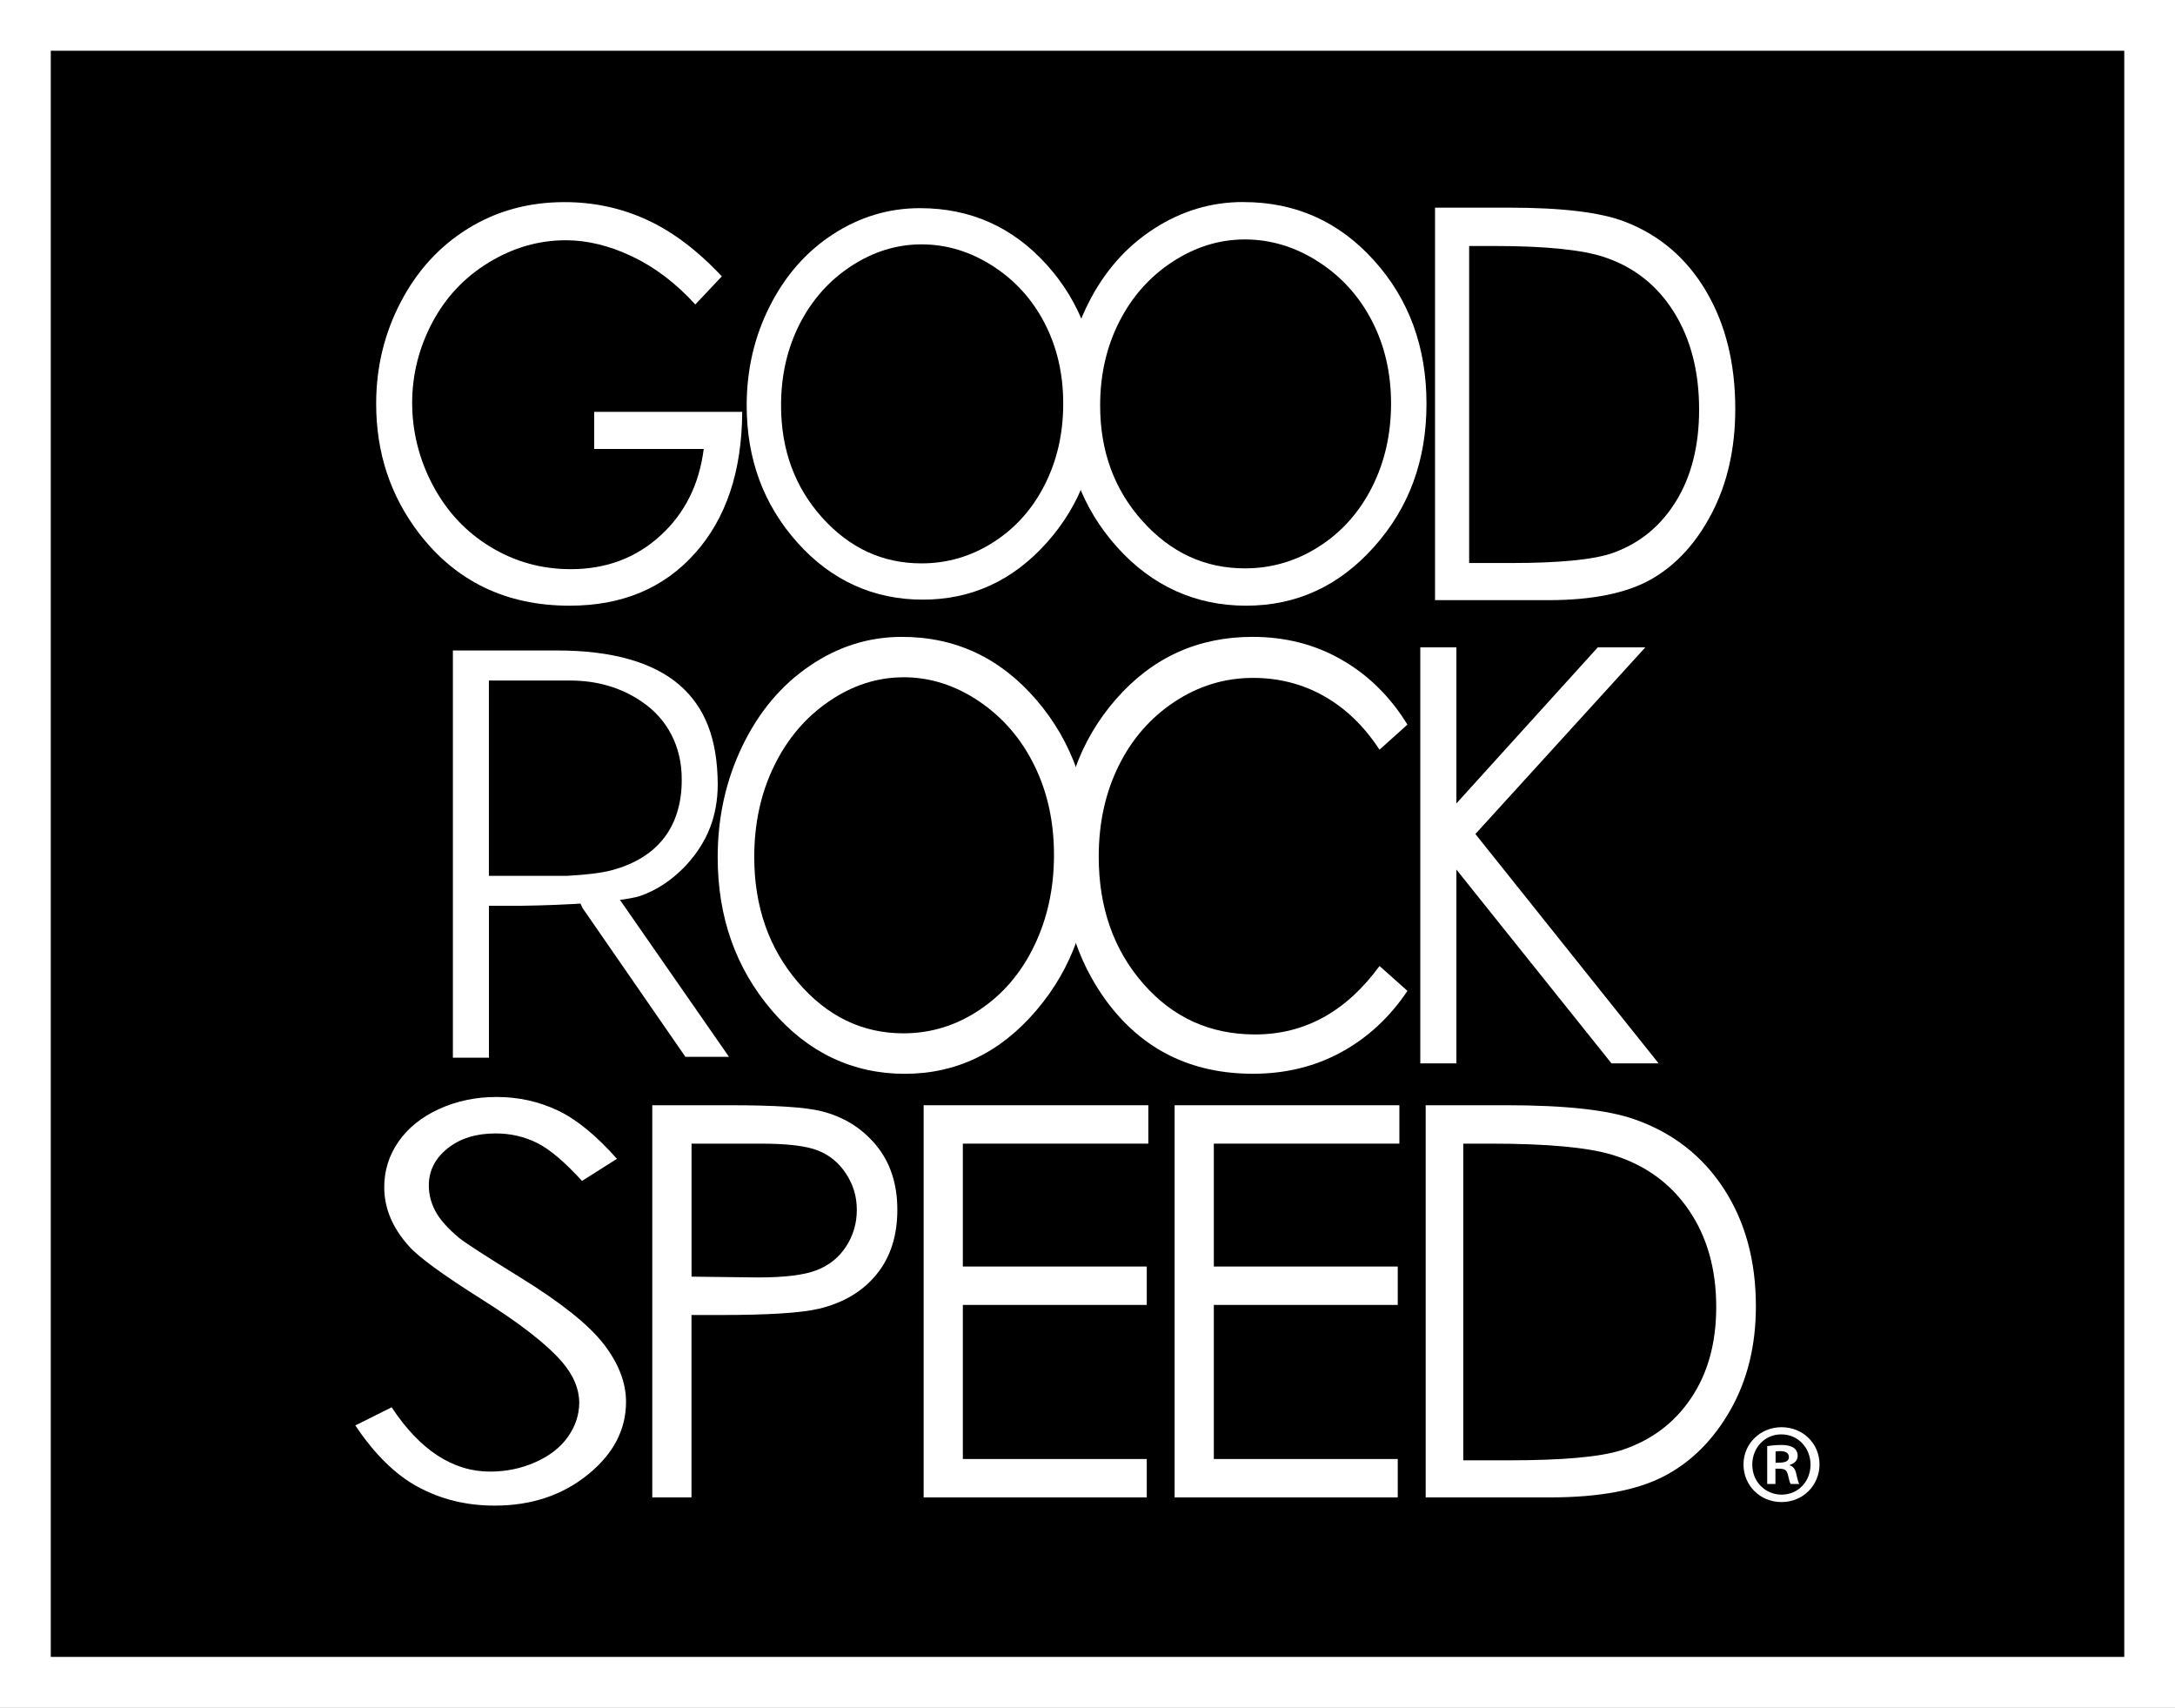
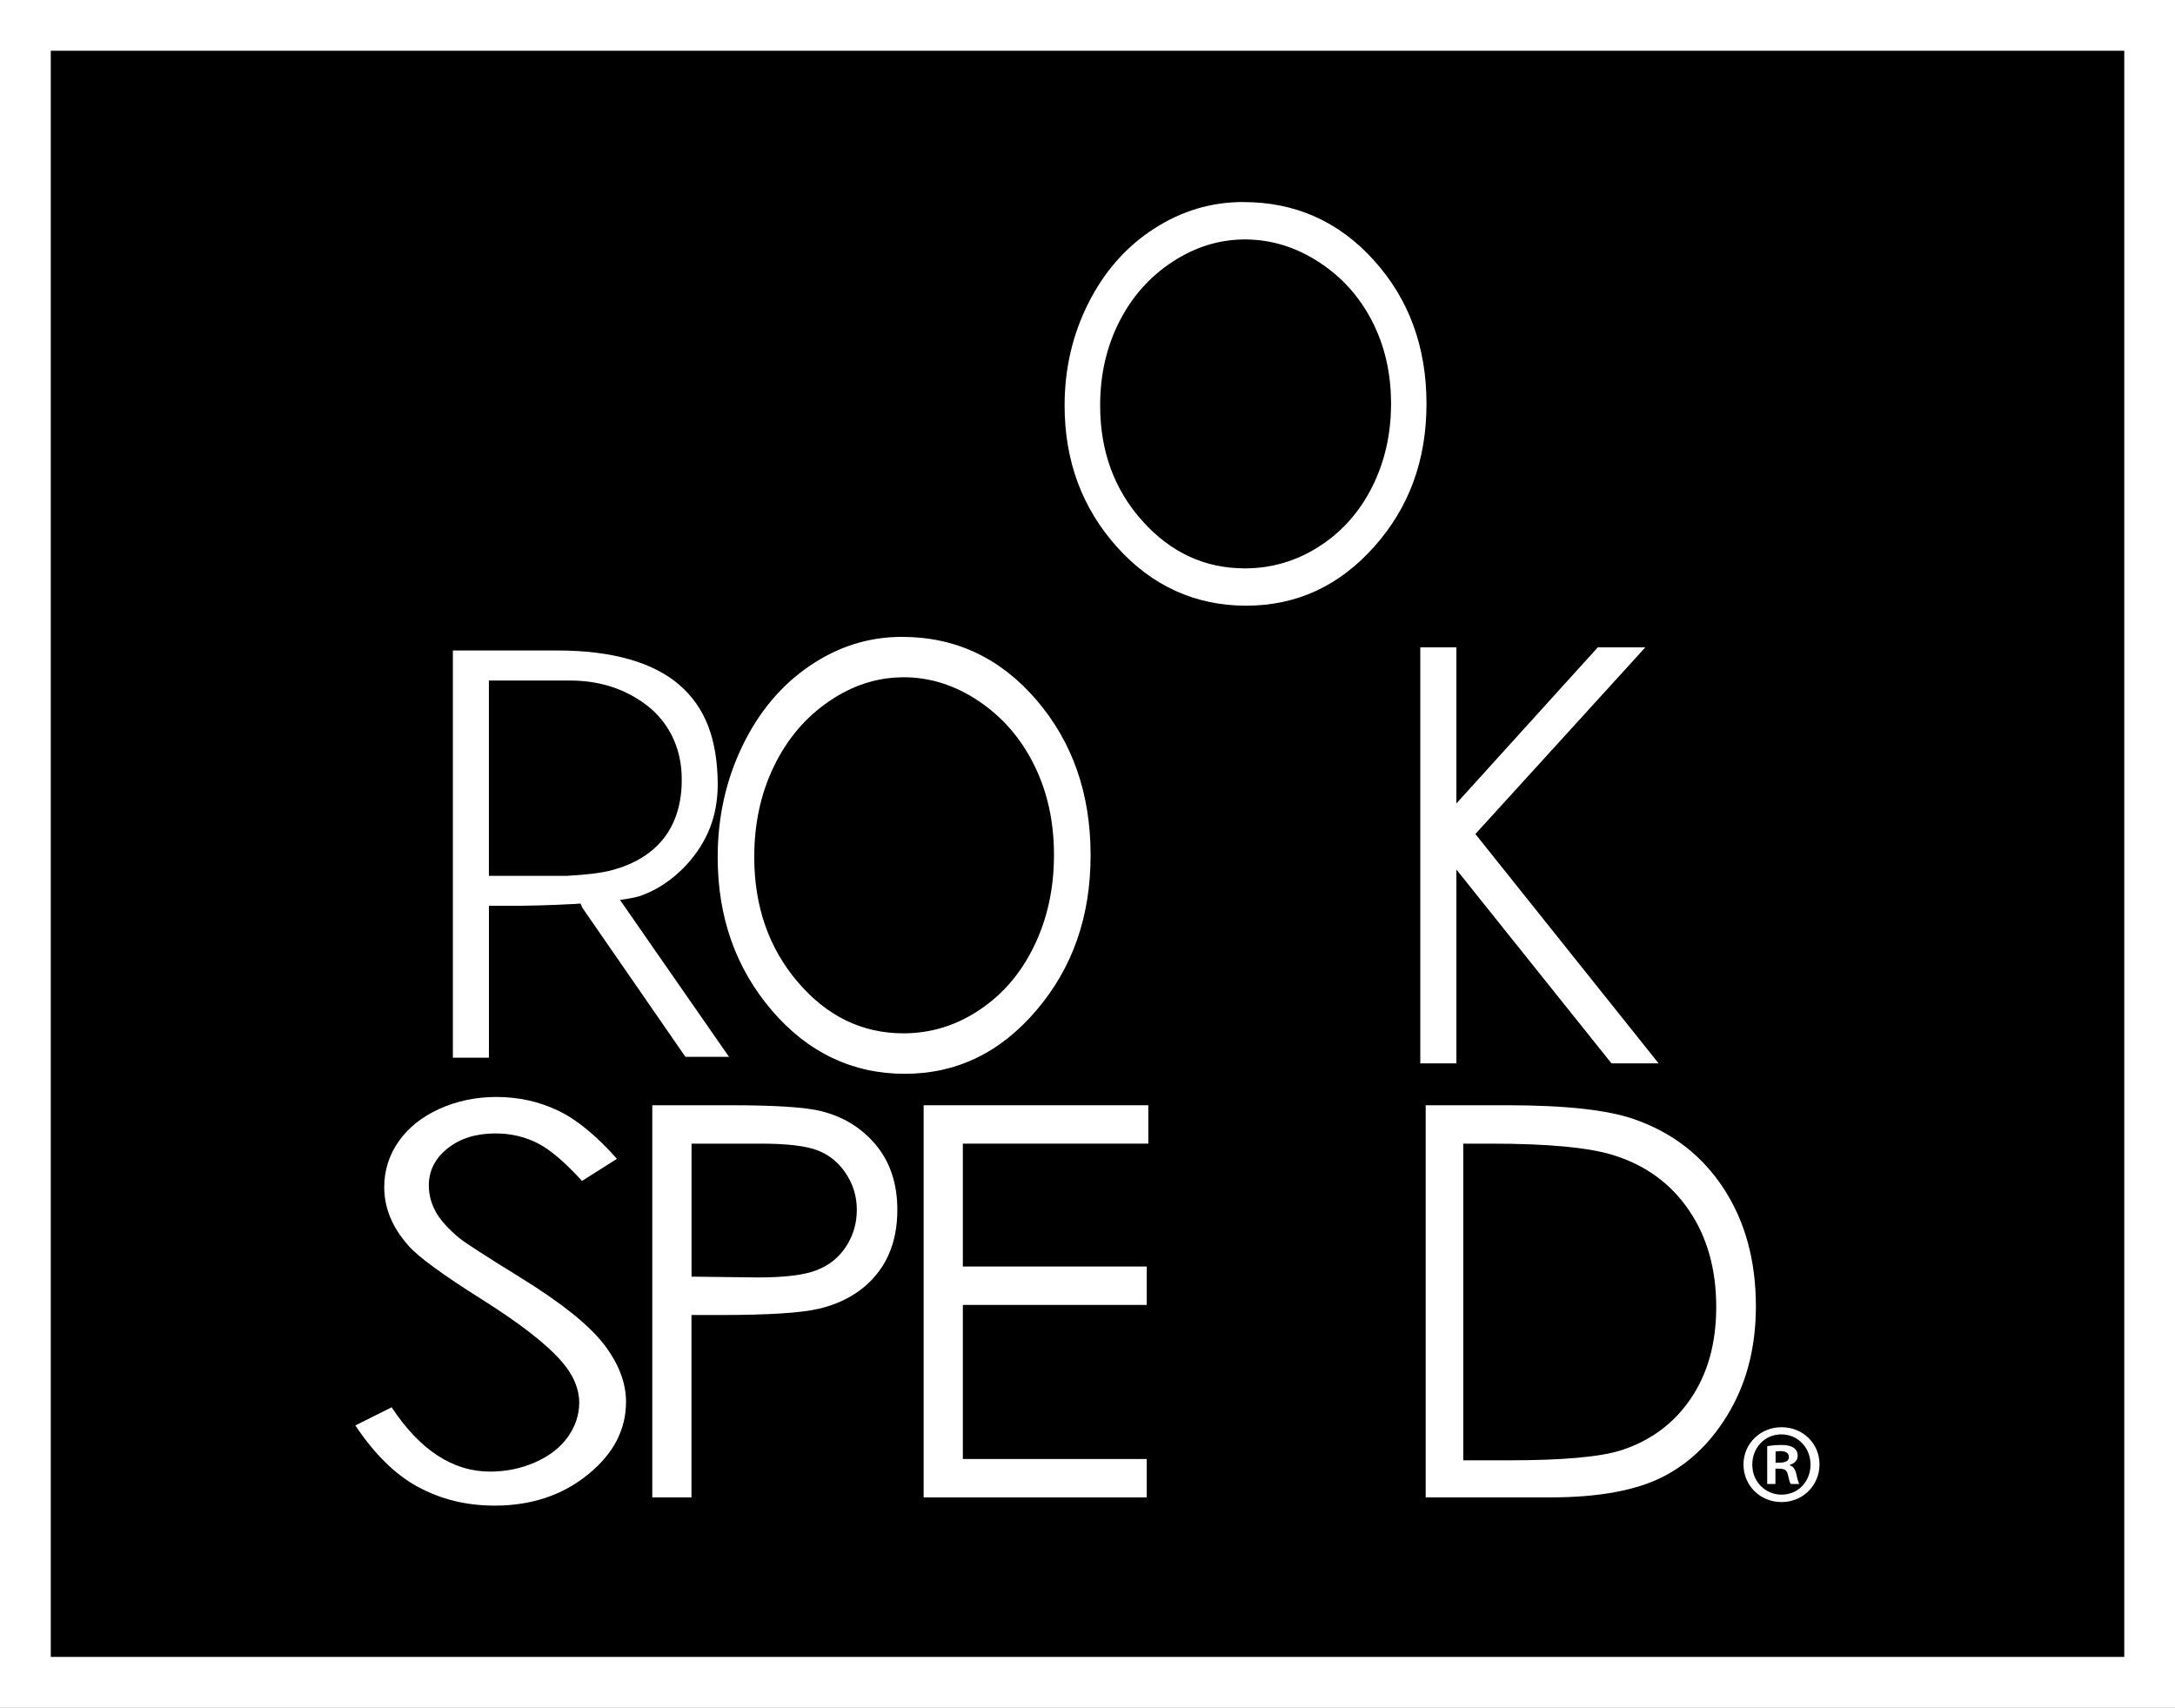
<svg xmlns="http://www.w3.org/2000/svg" id="_レイヤー_2" viewBox="0 0 428.34 336.27">
  <rect x="0" y="0" width="428.34" height="336.27" fill="#808080" stroke="none" />
  <defs>
    <style>.cls-1{fill:#fff;}</style>
  </defs>
  <g id="_レイヤー_2-2">
    <rect x="5" y="5" width="418.34" height="326.28" />
    <path class="cls-1" d="m428.34,336.27H0V0h428.34v336.27Zm-418.34-10h408.35V10H10v316.28Z" />
-     <path class="cls-1" d="m142.17,54.4l-5.24,5.56c-3.77-4.15-7.9-7.3-12.39-9.44-4.48-2.14-8.86-3.21-13.12-3.21-5.3,0-10.36,1.45-15.15,4.37-4.8,2.92-8.51,6.87-11.15,11.86-2.63,4.99-3.95,10.26-3.95,15.82s1.36,11.1,4.09,16.23c2.73,5.13,6.49,9.16,11.31,12.09,4.81,2.93,10.09,4.4,15.82,4.4,6.96,0,12.84-2.2,17.65-6.59,4.81-4.38,7.66-10.08,8.55-17.08h-21.57v-7.31h29.15c-.06,11.7-3.16,20.98-9.31,27.86-6.15,6.88-14.36,10.31-24.67,10.31-12.5,0-22.4-4.77-29.7-14.3-5.61-7.34-8.41-15.82-8.41-25.47,0-7.16,1.61-13.84,4.83-20,3.22-6.18,7.63-11,13.24-14.48,5.61-3.48,11.95-5.22,19.03-5.22,5.73,0,11.13,1.15,16.18,3.47,5.06,2.31,9.99,6.03,14.8,11.14Z" />
-     <path class="cls-1" d="m181.18,40.99c9.94,0,18.25,3.71,24.95,11.13,6.69,7.41,10.04,16.54,10.04,27.39s-3.34,19.86-10.01,27.34c-6.68,7.48-14.82,11.23-24.44,11.23s-17.94-3.73-24.63-11.18c-6.69-7.45-10.04-16.47-10.04-27.05,0-7.05,1.52-13.59,4.57-19.6,3.05-6.02,7.2-10.74,12.47-14.15,5.27-3.41,10.96-5.11,17.09-5.11Zm.29,7.13c-4.85,0-9.45,1.42-13.8,4.25-4.34,2.83-7.74,6.64-10.19,11.43-2.44,4.8-3.66,10.13-3.66,16.03,0,8.72,2.7,16.09,8.1,22.1,5.41,6.01,11.93,9.01,19.55,9.01,5.09,0,9.8-1.38,14.14-4.15,4.33-2.76,7.71-6.53,10.14-11.33,2.43-4.8,3.64-10.12,3.64-15.98s-1.22-11.09-3.64-15.8c-2.43-4.71-5.84-8.48-10.25-11.31-4.4-2.83-9.08-4.25-14.02-4.25Z" />
    <path class="cls-1" d="m244.87,39.79c10.24,0,18.81,3.82,25.71,11.48,6.9,7.64,10.35,17.06,10.35,28.23s-3.44,20.48-10.33,28.19c-6.89,7.72-15.28,11.58-25.19,11.58s-18.49-3.84-25.4-11.52c-6.9-7.69-10.35-16.98-10.35-27.89,0-7.27,1.57-14.01,4.71-20.22,3.14-6.21,7.43-11.07,12.86-14.58,5.43-3.52,11.3-5.28,17.62-5.28Zm.3,7.36c-5.01,0-9.75,1.46-14.23,4.38-4.48,2.92-7.98,6.85-10.5,11.79-2.52,4.95-3.78,10.45-3.78,16.53,0,8.99,2.78,16.59,8.36,22.78,5.57,6.2,12.29,9.29,20.15,9.29,5.25,0,10.11-1.43,14.57-4.28,4.47-2.85,7.95-6.74,10.45-11.68,2.5-4.94,3.76-10.43,3.76-16.47s-1.25-11.44-3.76-16.3-6.03-8.74-10.57-11.66c-4.54-2.92-9.36-4.38-14.46-4.38Z" />
-     <path class="cls-1" d="m282.61,118.18V40.89h14.56c10.5,0,18.12.93,22.86,2.78,6.81,2.63,12.13,7.18,15.96,13.66,3.83,6.48,5.75,14.2,5.75,23.17,0,7.74-1.52,14.56-4.56,20.44-3.04,5.89-6.98,10.23-11.84,13.04-4.85,2.8-11.66,4.2-20.4,4.2h-22.33Zm6.73-7.31h8.11c9.7,0,16.43-.66,20.19-1.99,5.28-1.89,9.43-5.29,12.45-10.21,3.02-4.92,4.53-10.93,4.53-18.04,0-7.45-1.64-13.83-4.92-19.11-3.28-5.28-7.84-8.91-13.69-10.87-4.39-1.47-11.63-2.21-21.72-2.21h-4.96v62.42Z" />
    <path class="cls-1" d="m128.47,217.64h15.39c8.82,0,14.77.39,17.85,1.16,4.4,1.09,8.01,3.32,10.81,6.69,2.8,3.38,4.2,7.62,4.2,12.73s-1.36,9.39-4.1,12.73c-2.73,3.35-6.49,5.59-11.29,6.75-3.5.84-10.04,1.25-19.64,1.25h-5.51v35.91h-7.72v-77.22Zm7.72,7.56v26.19l13.07.16c5.28,0,9.15-.48,11.6-1.44,2.45-.96,4.38-2.51,5.77-4.66,1.4-2.15,2.11-4.55,2.11-7.21s-.71-4.95-2.11-7.1c-1.4-2.15-3.24-3.68-5.53-4.58-2.29-.91-6.05-1.36-11.26-1.36h-13.65Z" />
    <path class="cls-1" d="m181.9,217.64h44.25v7.56h-36.53v24.2h36.22v7.56h-36.22v30.34h36.22v7.56h-43.94v-77.22Z" />
-     <path class="cls-1" d="m231.33,217.64h44.26v7.56h-36.54v24.2h36.22v7.56h-36.22v30.34h36.22v7.56h-43.94v-77.22Z" />
    <path class="cls-1" d="m280.77,294.86v-77.22h16.01c11.54,0,19.93.93,25.14,2.78,7.49,2.63,13.34,7.17,17.56,13.65,4.22,6.48,6.32,14.19,6.32,23.15,0,7.74-1.67,14.54-5.01,20.42-3.34,5.88-7.68,10.22-13.02,13.02-5.34,2.8-12.82,4.2-22.44,4.2h-24.57Zm7.4-7.3h8.92c10.68,0,18.07-.66,22.21-1.99,5.81-1.89,10.38-5.29,13.7-10.2,3.33-4.91,4.99-10.92,4.99-18.02,0-7.45-1.8-13.81-5.41-19.09-3.61-5.28-8.63-8.9-15.06-10.86-4.83-1.46-12.8-2.2-23.89-2.2h-5.46v62.36Z" />
    <path class="cls-1" d="m82.28,292.77c4.52,2.47,9.55,3.71,15.13,3.71,7.24,0,13.34-2.04,18.37-6.11,5.04-4.09,7.5-8.83,7.51-14.31,0-3.79-1.45-7.57-4.39-11.38-2.93-3.79-8.41-8.18-16.41-13.11-6.77-4.18-10.75-6.75-12.03-7.77-2.25-1.88-3.82-3.63-4.7-5.28-.87-1.63-1.31-3.33-1.31-5.09,0-2.89,1.26-5.37,3.72-7.31,2.45-1.96,5.62-2.93,9.42-2.93,2.96,0,5.7.63,8.22,1.89,2.48,1.24,5.4,3.73,8.81,7.46l6.88-4.35c-4.1-4.62-7.99-7.79-11.63-9.51-3.75-1.78-7.77-2.67-12.09-2.67-4.07,0-7.82.79-11.28,2.36-3.46,1.57-6.11,3.71-8,6.41-1.89,2.71-2.82,5.69-2.83,8.98,0,4.13,1.59,7.97,4.81,11.57,1.82,2.1,6.63,5.64,14.35,10.5,7.71,4.86,13.03,9,15.98,12.5,2.15,2.54,3.26,5.19,3.26,7.89,0,2.37-.75,4.62-2.22,6.71-1.48,2.1-3.63,3.77-6.42,5-2.78,1.24-5.76,1.85-8.93,1.85-7.36,0-13.83-4.28-19.37-12.66l-7.15,3.57c3.77,5.65,7.87,9.68,12.28,12.08Z" />
    <path class="cls-1" d="m177.61,125.41c10.56,0,19.39,4.14,26.5,12.42,7.11,8.28,10.67,18.46,10.67,30.57s-3.55,22.16-10.64,30.51c-7.1,8.36-15.75,12.54-25.96,12.54s-19.06-4.16-26.17-12.47c-7.11-8.32-10.67-18.37-10.67-30.19,0-7.87,1.62-15.16,4.86-21.88,3.24-6.72,7.66-11.98,13.26-15.79,5.59-3.81,11.65-5.71,18.16-5.71Zm.31,7.96c-5.16,0-10.05,1.58-14.67,4.74-4.62,3.16-8.23,7.41-10.82,12.76-2.6,5.35-3.89,11.31-3.89,17.89,0,9.73,2.87,17.95,8.61,24.66,5.74,6.71,12.66,10.06,20.77,10.06,5.4,0,10.41-1.54,15.01-4.63,4.61-3.08,8.2-7.3,10.77-12.65,2.58-5.35,3.87-11.3,3.87-17.84s-1.28-12.38-3.87-17.64c-2.58-5.26-6.21-9.46-10.89-12.62-4.68-3.16-9.65-4.74-14.9-4.74Z" />
-     <path class="cls-1" d="m277.18,142.68l-5.5,4.95c-3.03-4.64-6.68-8.15-10.92-10.55-4.25-2.4-8.91-3.59-14-3.59-5.56,0-10.71,1.57-15.45,4.7-4.74,3.14-8.41,7.35-11.02,12.64-2.6,5.29-3.91,11.24-3.91,17.85,0,9.99,2.92,18.32,8.75,25,5.82,6.68,13.18,10.02,22.05,10.02,9.76,0,17.93-4.49,24.5-13.48l5.5,4.9c-3.48,5.19-7.81,9.21-13.01,12.06-5.2,2.84-11,4.26-17.41,4.26-12.2,0-21.81-4.77-28.86-14.31-5.91-8.06-8.86-17.78-8.86-29.18,0-11.99,3.58-22.08,10.73-30.26,7.15-8.19,16.12-12.28,26.89-12.28,6.51,0,12.38,1.51,17.62,4.54,5.25,3.03,9.54,7.27,12.89,12.73Z" />
    <path class="cls-1" d="m279.71,127.47h7.11v30.74l27.85-30.74h9.36l-33.47,36.76,36.08,45.16h-9.28l-30.54-38.16v38.16h-7.11v-81.92Z" />
    <path class="cls-1" d="m135.16,170.34c4.23-4.63,6.16-9.71,6.19-15.85-.05-9.05-2.5-15.23-7.55-19.62-5.08-4.38-13.1-6.79-24.08-6.78h-20.53v80.19h7.1v-29.92h6.33c9.11-.12,19.59-.74,23.45-1.93,3.37-1.18,6.38-3.2,9.1-6.1Zm-23.57,2.13h-15.31v-38.46h16c5.27,0,10,1.35,14.08,4.14,5.04,3.37,7.96,8.86,7.9,15.44.02,4.49-1.19,8.52-3.57,11.52-2.38,3.02-5.76,5.01-10.01,6.2-2.07.57-5.09.94-9.08,1.16Z" />
    <polygon class="cls-1" points="134.98 208.1 143.56 208.1 121.68 176.61 113.74 176.61 114.7 178.77 134.98 208.1" />
    <path class="cls-1" d="m350.85,281.04c4.22,0,7.48,3.22,7.48,7.33s-3.26,7.41-7.48,7.41-7.49-3.26-7.49-7.41,3.38-7.33,7.49-7.33Zm0,13.28c3.3,0,5.71-2.61,5.71-5.91s-2.45-5.96-5.75-5.96-5.72,2.66-5.72,5.96c0,3.54,2.74,5.91,5.76,5.91Zm-2.82-2.09v-7.45c.69-.12,1.57-.24,2.74-.24,1.33,0,3.26.24,3.26,2.17,0,.89-.69,1.49-1.53,1.73v.12c.73.24,1.09.84,1.29,1.81.24,1.13.4,1.57.56,1.85h-1.69c-.2-.28-.36-.93-.56-1.85-.28-1.17-.92-1.17-2.45-1.17v3.02h-1.61Zm1.65-4.19c1.24,0,2.62,0,2.62-1.12,0-.69-.48-1.17-1.65-1.17-.48,0-.8.04-.97.08v2.22Z" />
  </g>
</svg>